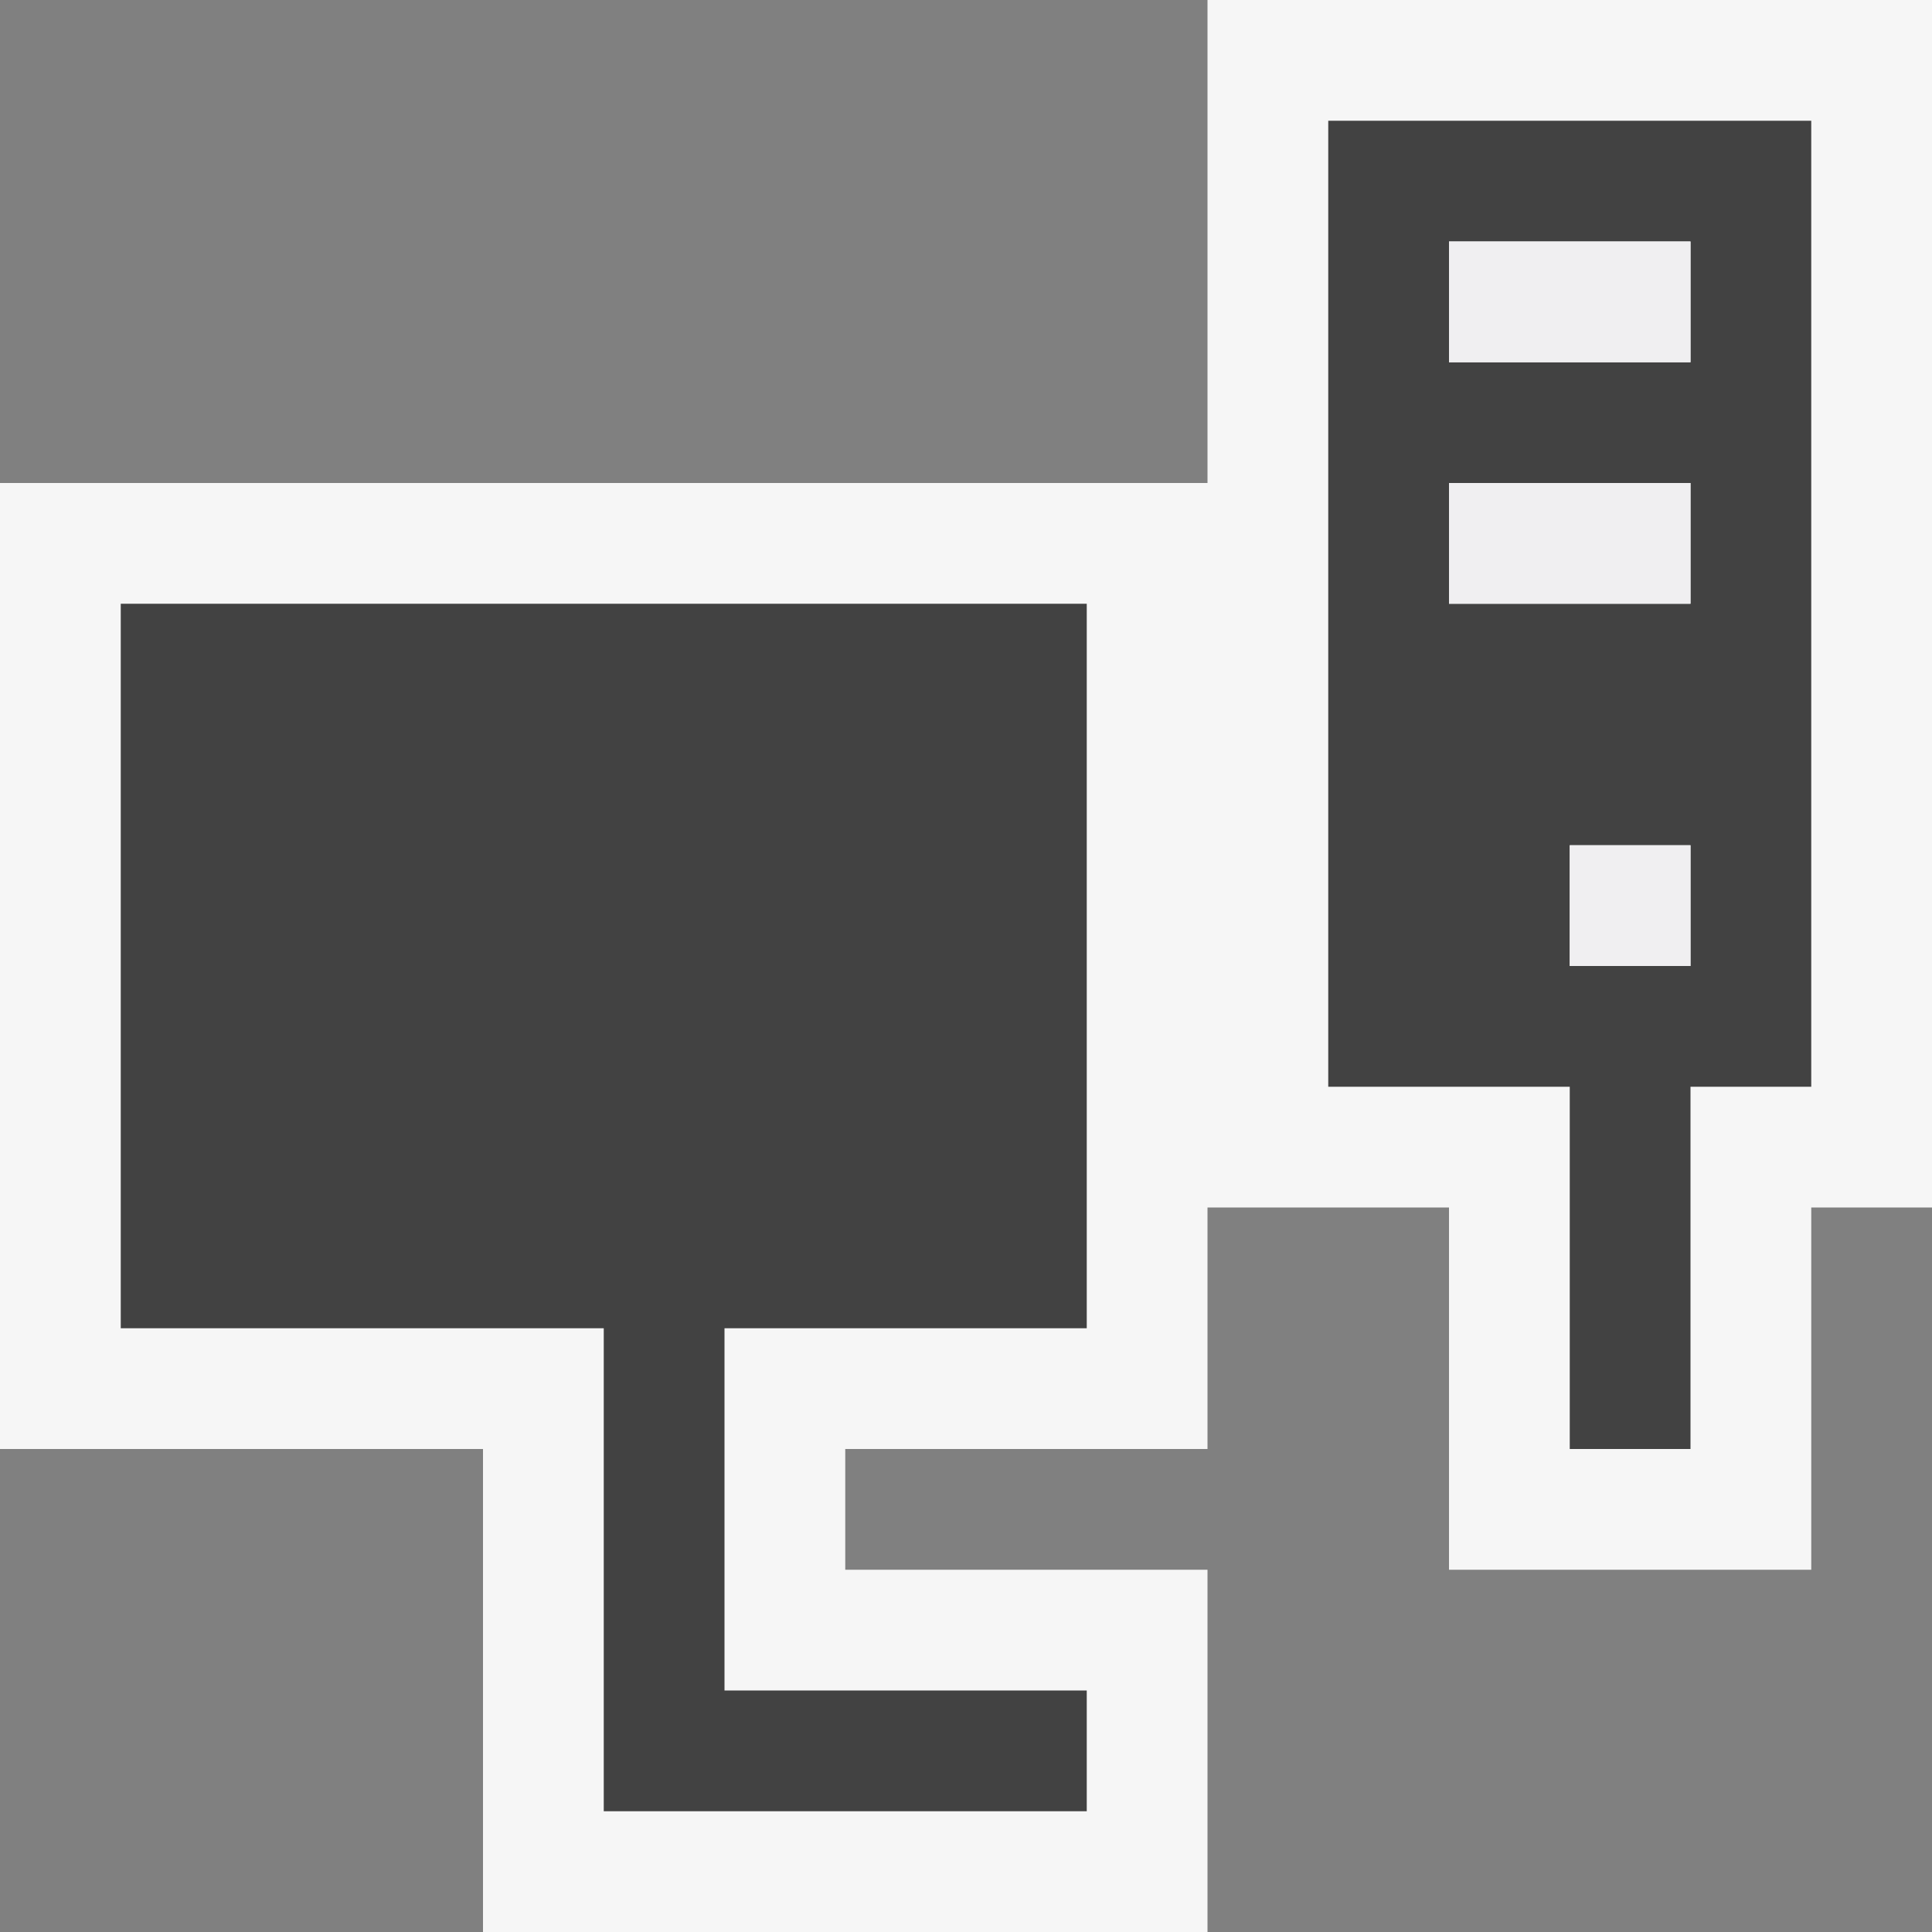
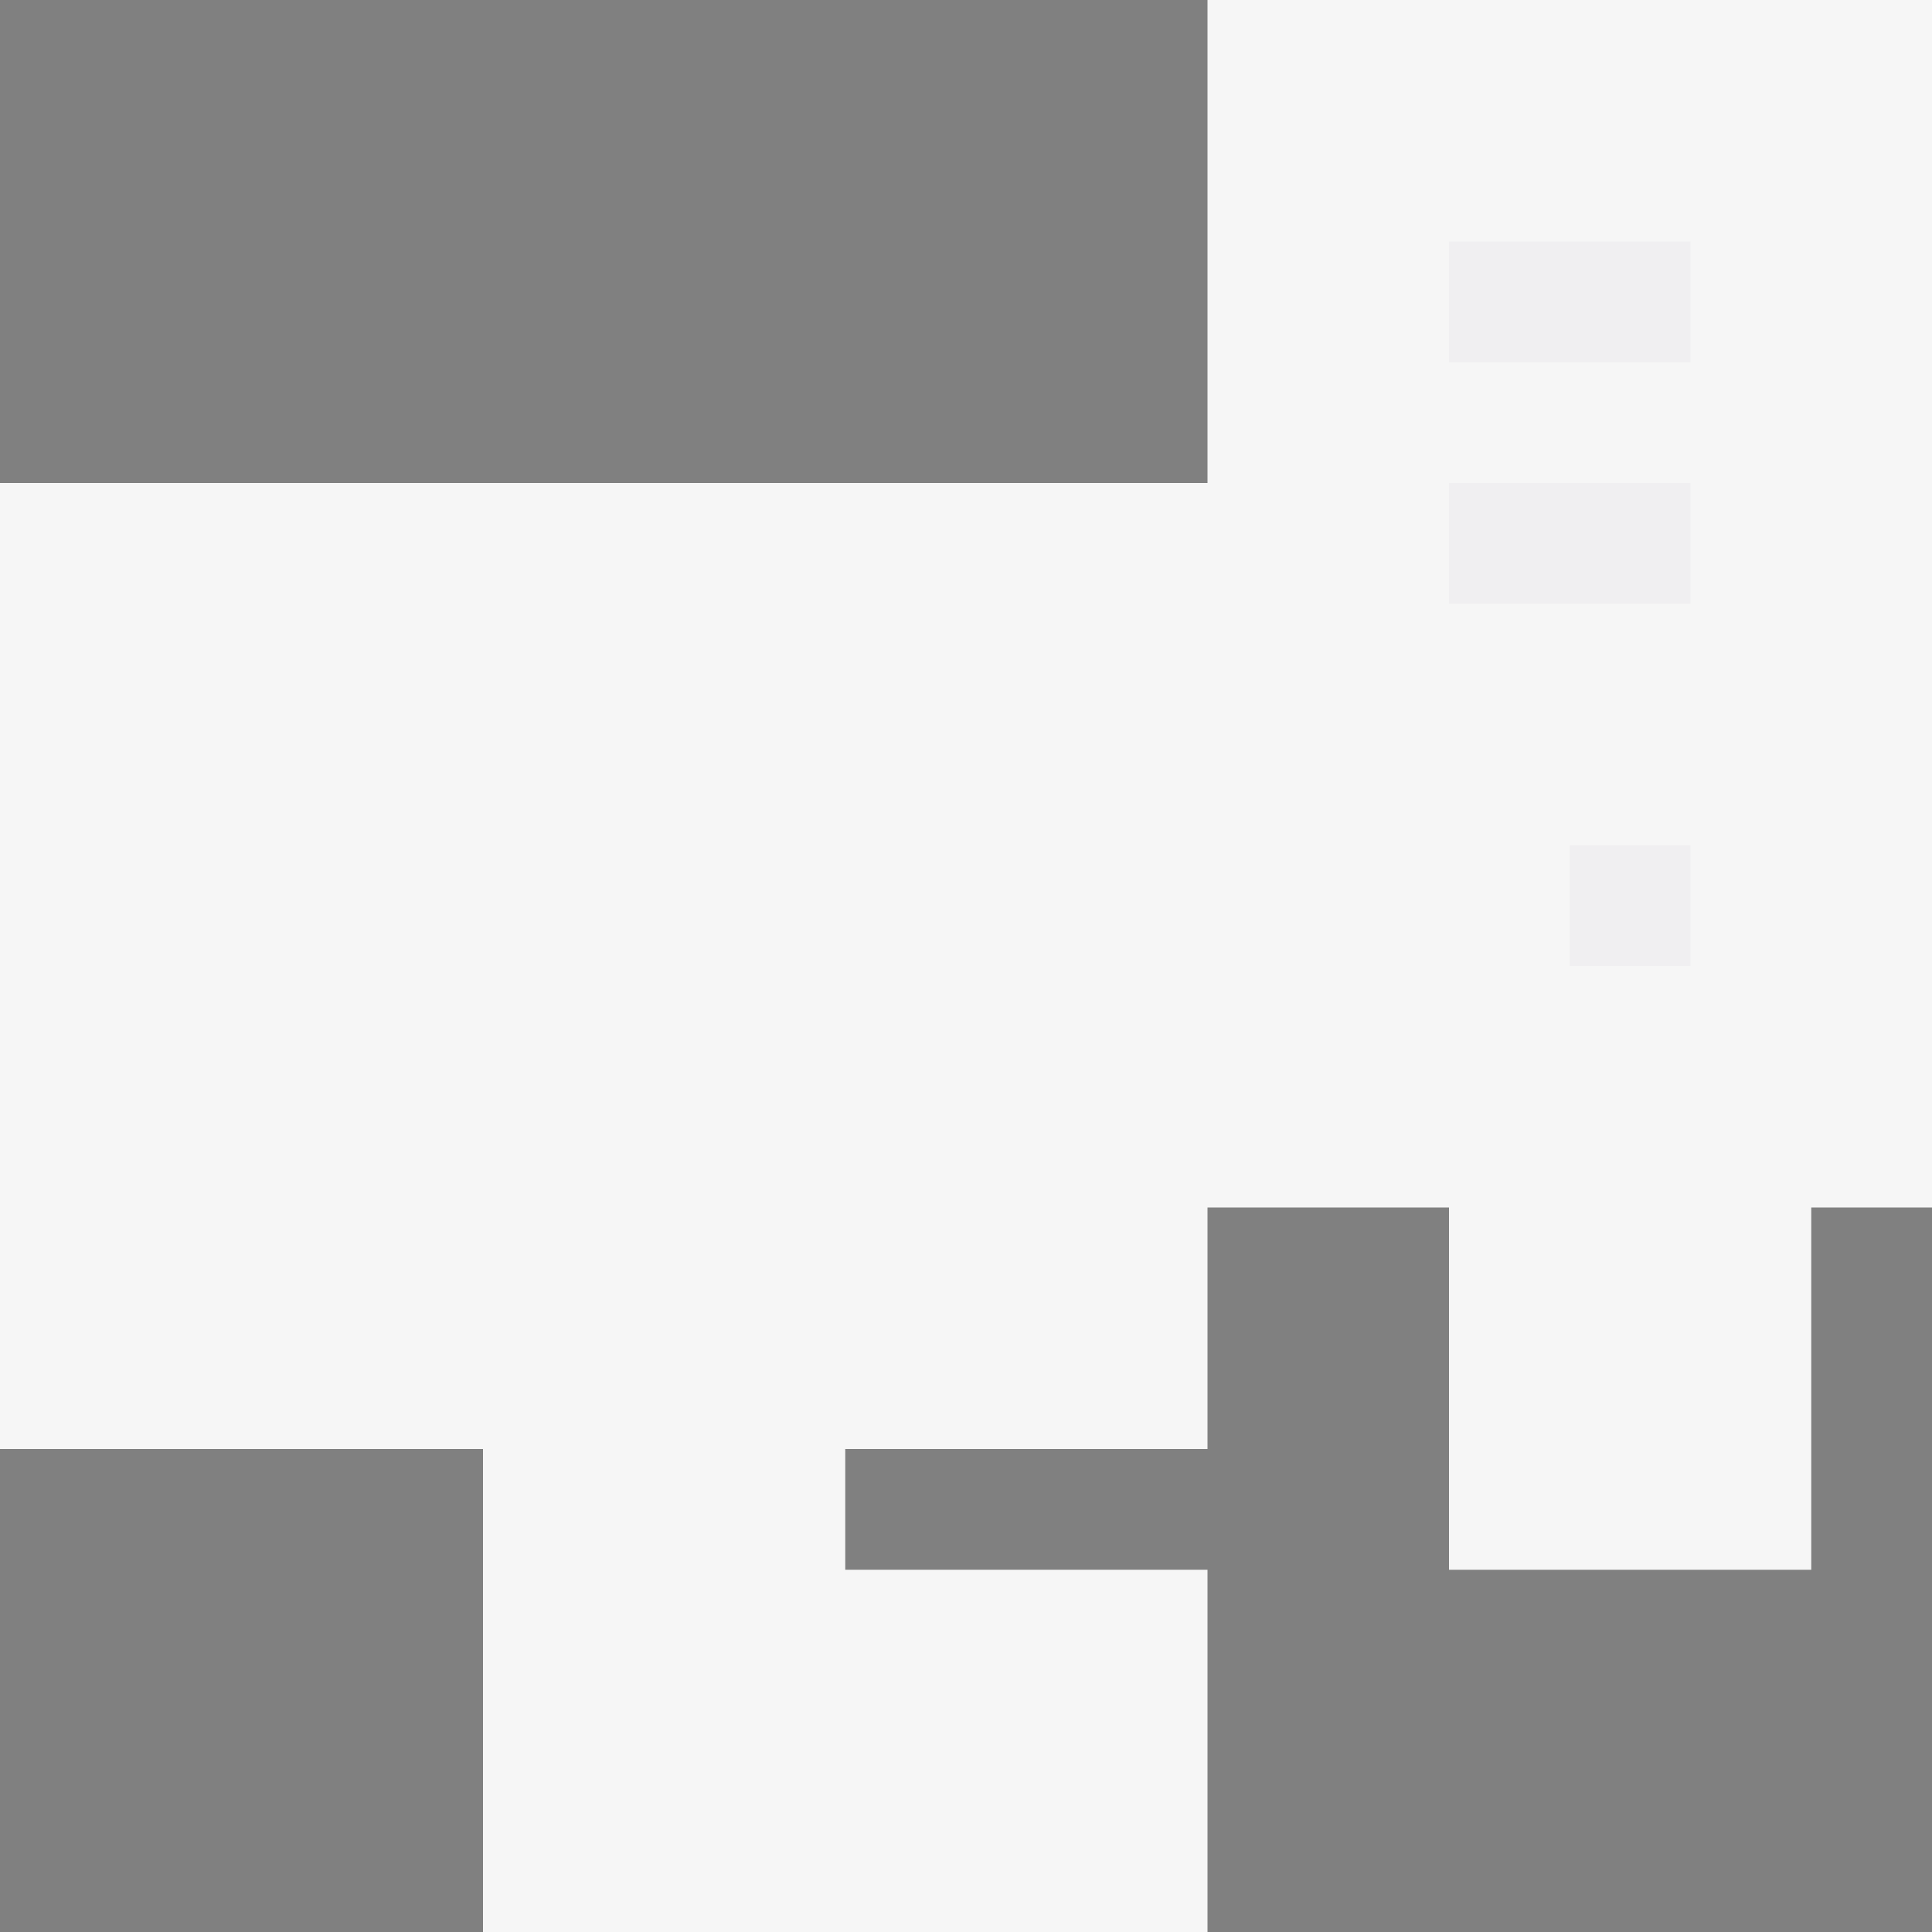
<svg xmlns="http://www.w3.org/2000/svg" width="16" height="16">
  <rect width="100%" height="100%" fill="#808080" stroke="none" />
  <style type="text/css">.icon-canvas-transparent{opacity:0;fill:#F6F6F6;} .icon-vs-out{fill:#F6F6F6;} .icon-vs-bg{fill:#424242;} .icon-vs-fg{fill:#F0EFF1;}</style>
  <path class="icon-canvas-transparent" d="M16 16h-16v-16h16v16z" id="canvas" />
  <path class="icon-vs-out" d="M4 16v-4h-4v-8h10v-4h6v10h-1v3h-3v-3h-2v2h-3v1h3v3h-6z" id="outline" />
-   <path class="icon-vs-bg" d="M11 1v8h2v3h1v-3h1v-8h-4zm3 7h-1v-1h1v1zm0-3h-2v-1h2v1zm0-2h-2v-1h2v1zm-5 11v1h-4v-4h-4v-6h8v6h-3v3h3z" id="iconBg" />
  <path class="icon-vs-fg" d="M12 2h2v1h-2v-1zm0 3h2v-1h-2v1zm1 3h1v-1h-1v1z" id="iconFg" />
</svg>